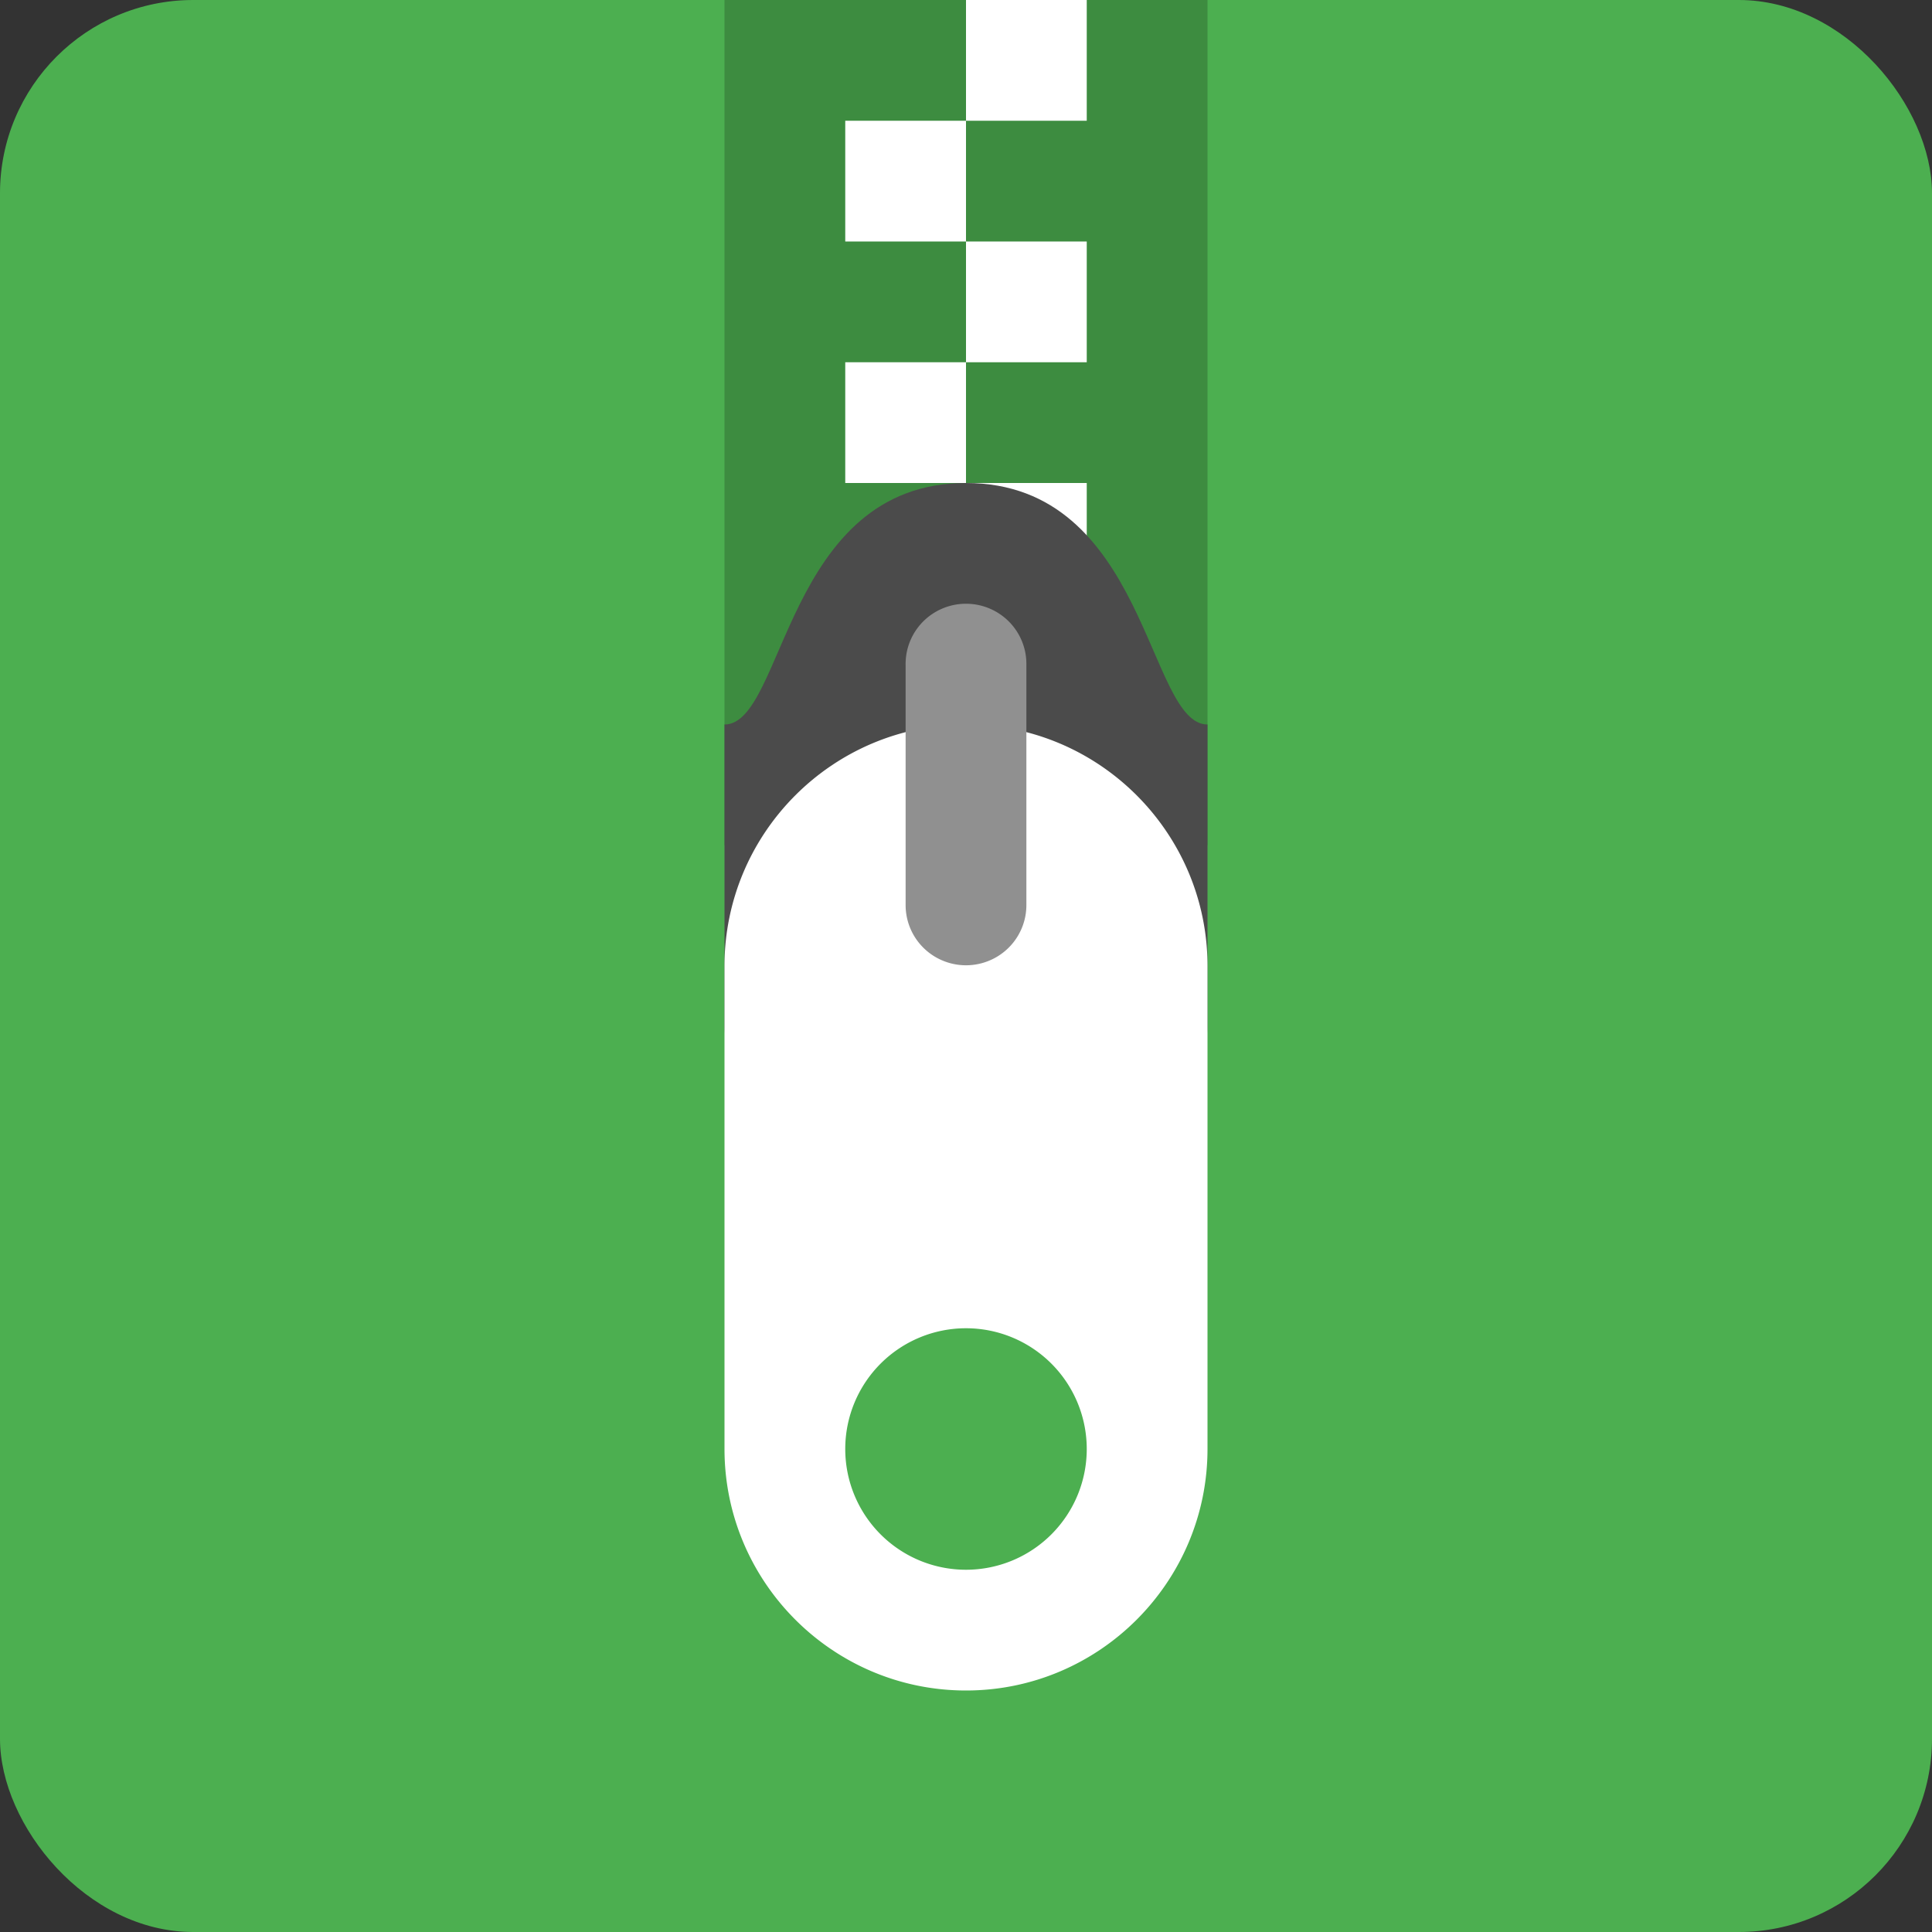
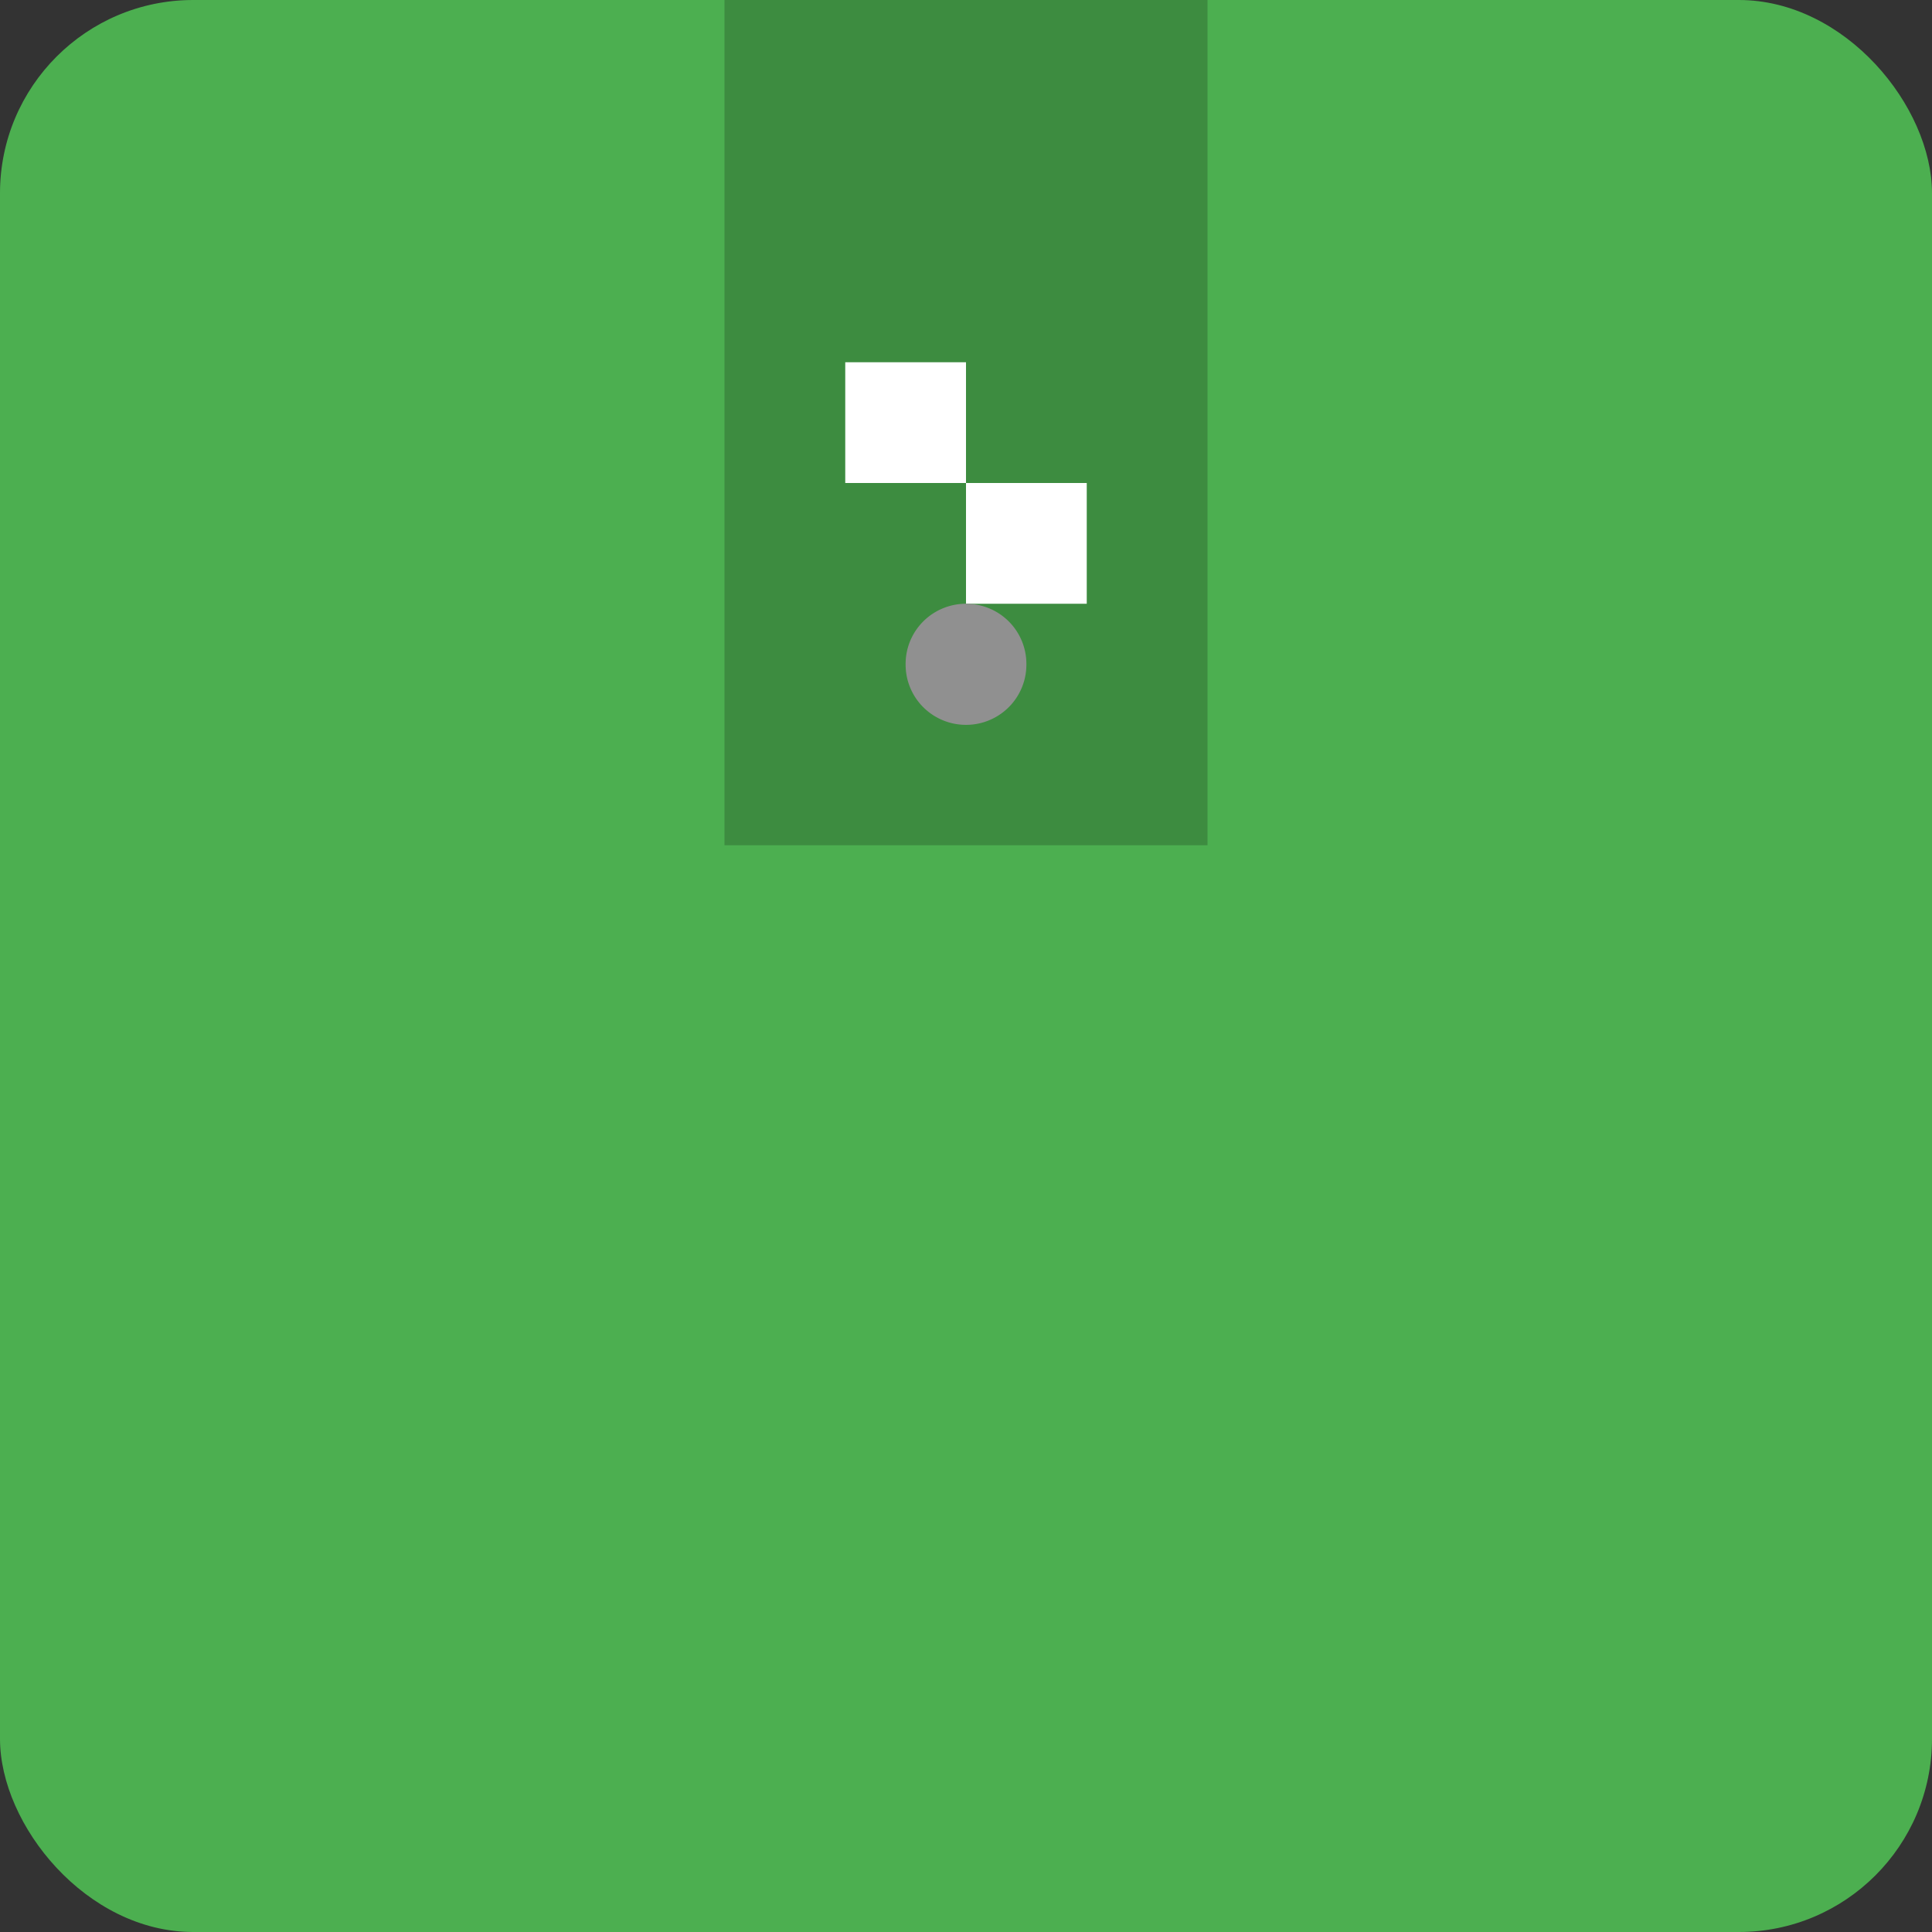
<svg xmlns="http://www.w3.org/2000/svg" width="16" height="16" version="1">
  <rect width="100%" height="100%" fill="#333333" stroke="none" />
  <rect style="fill:#4caf50" width="16" height="16" x="0" y="0" rx="1.6" ry="1.6" />
  <rect style="opacity:0.2" width="4" height="7" x="6" y="0" />
  <rect style="fill:#ffffff" width="1" height="1" x="-9" y="4" transform="scale(-1,1)" />
-   <path style="fill:#4b4b4b" d="m 8,4 c 1.5,0 1.5,2 2,2 V 8.5 C 10,8.777 9.777,9 9.5,9 h -3 C 6.223,9 6,8.777 6,8.5 V 6 C 6.5,6 6.5,4 8,4 Z" />
-   <path style="fill:#ffffff" d="M 8,6 C 6.895,6 6,6.9 6,8 v 4 c 0,1.1 0.895,2 2,2 1.105,0 2,-0.9 2,-2 V 8 C 10,6.9 9.105,6 8,6 Z m 0,5 a 1,1 0 0 1 1,1 1,1 0 0 1 -1,1 1,1 0 0 1 -1,-1 1,1 0 0 1 1,-1 z" />
-   <path style="fill:#909090" d="M 7.992,5 A 0.5,0.498 0 0 0 7.5,5.505 v 1.991 a 0.5,0.498 0 1 0 1,0 V 5.505 A 0.5,0.498 0 0 0 7.992,5 Z" />
+   <path style="fill:#909090" d="M 7.992,5 A 0.5,0.498 0 0 0 7.5,5.505 a 0.5,0.498 0 1 0 1,0 V 5.505 A 0.5,0.498 0 0 0 7.992,5 Z" />
  <rect style="fill:#ffffff" width="1" height="1" x="-8" y="3" transform="scale(-1,1)" />
-   <rect style="fill:#ffffff" width="1" height="1" x="-9" y="2" transform="scale(-1,1)" />
-   <rect style="fill:#ffffff" width="1" height="1" x="-8" y="1" transform="scale(-1,1)" />
-   <rect style="fill:#ffffff" width="1" height="1" x="-9" y="0" transform="scale(-1,1)" />
</svg>